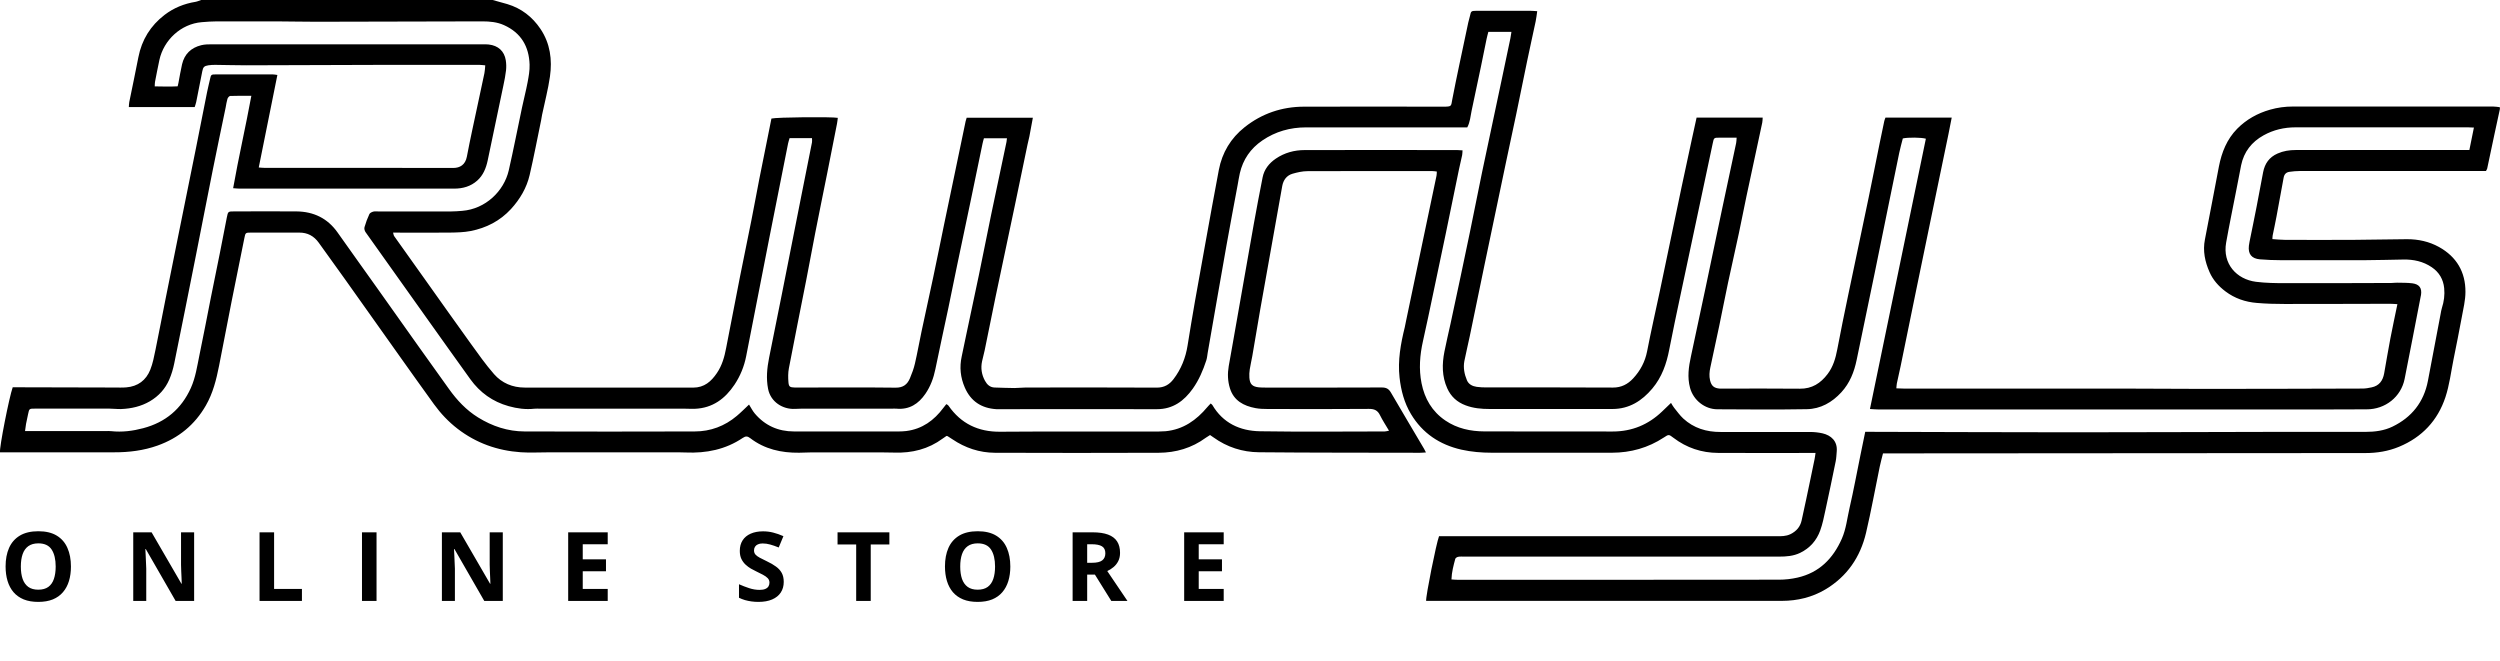
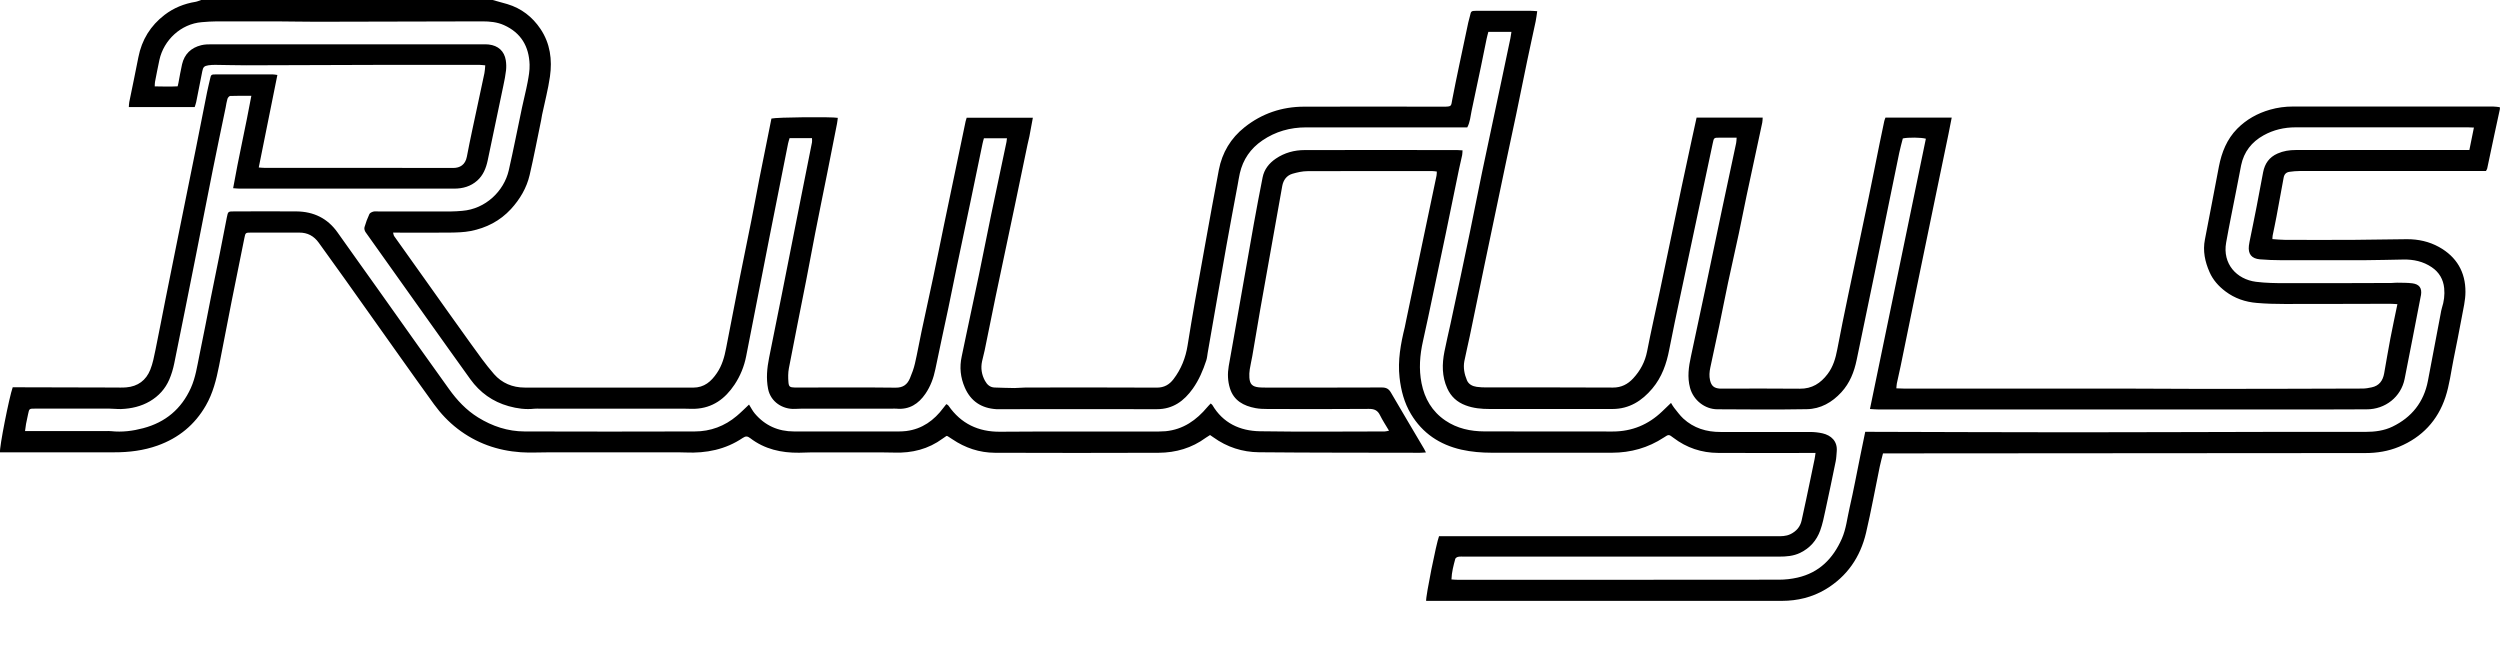
<svg xmlns="http://www.w3.org/2000/svg" width="208" height="55" viewBox="0 0 208 55" fill="none">
  <g clip-path="url(#clip0_435_2698)">
    <path d="M65.694 11.493C65.65 11.646 65.598 11.791 65.567 11.941C65.054 14.512 64.541 17.083 64.036 19.65C63.682 21.444 63.332 23.241 62.982 25.035C62.68 26.57 62.382 28.109 62.08 29.644C61.913 30.491 61.591 31.28 61.114 31.999C60.331 33.172 59.293 33.953 57.81 34.012C57.512 34.024 57.214 34.001 56.916 34.001C52.92 34.001 48.928 34.001 44.933 34.001C44.774 34.001 44.615 33.989 44.46 34.005C43.732 34.087 43.025 33.989 42.321 33.793C40.985 33.42 39.931 32.658 39.132 31.551C37.924 29.875 36.727 28.187 35.526 26.503C33.821 24.109 32.115 21.718 30.418 19.32C30.338 19.21 30.29 19.026 30.326 18.9C30.433 18.527 30.569 18.162 30.732 17.813C30.779 17.711 30.938 17.64 31.062 17.605C31.193 17.57 31.344 17.593 31.483 17.593C33.495 17.593 35.51 17.593 37.522 17.593C37.836 17.593 38.15 17.566 38.46 17.542C40.397 17.385 41.927 15.909 42.329 14.174C42.726 12.435 43.064 10.685 43.434 8.938C43.581 8.239 43.764 7.548 43.895 6.85C43.987 6.363 44.078 5.864 44.062 5.374C44.014 3.874 43.358 2.728 41.927 2.088C41.359 1.833 40.746 1.778 40.13 1.778C35.522 1.786 30.919 1.802 26.311 1.81C25.194 1.81 24.08 1.782 22.963 1.778C21.329 1.774 19.691 1.774 18.057 1.778C17.632 1.778 17.21 1.81 16.785 1.845C15.047 1.986 13.62 3.34 13.262 4.989C13.131 5.593 13.016 6.202 12.897 6.81C12.877 6.924 12.881 7.042 12.873 7.187C13.537 7.199 14.157 7.215 14.781 7.183C14.809 7.054 14.829 6.979 14.845 6.905C14.944 6.386 15.028 5.864 15.147 5.35C15.346 4.498 15.898 3.968 16.749 3.76C17.035 3.69 17.341 3.686 17.64 3.686C25.158 3.686 32.676 3.686 40.19 3.686C40.345 3.686 40.504 3.686 40.659 3.702C41.446 3.788 41.963 4.255 42.082 5.02C42.126 5.291 42.13 5.578 42.102 5.853C42.054 6.269 41.975 6.681 41.887 7.089C41.454 9.181 41.017 11.277 40.572 13.366C40.436 13.994 40.202 14.586 39.701 15.03C39.16 15.509 38.508 15.693 37.792 15.693C33.435 15.693 29.082 15.693 24.724 15.693C23.122 15.693 21.516 15.693 19.914 15.693C19.751 15.693 19.588 15.67 19.397 15.658C19.854 13.071 20.435 10.571 20.912 7.972C20.276 7.972 19.715 7.96 19.154 7.984C19.071 7.984 18.956 8.125 18.924 8.223C18.852 8.459 18.82 8.71 18.773 8.95C18.415 10.677 18.049 12.408 17.703 14.139C17.23 16.494 16.777 18.857 16.308 21.212C15.707 24.223 15.111 27.237 14.495 30.244C14.403 30.696 14.268 31.151 14.085 31.575C13.752 32.348 13.207 32.953 12.467 33.388C11.732 33.816 10.929 33.997 10.09 34.032C9.76 34.044 9.43 33.997 9.1 33.997C7.589 33.993 6.082 33.997 4.572 33.997C4.023 33.997 3.47 33.997 2.922 33.997C2.433 33.997 2.433 33.997 2.337 34.452C2.278 34.727 2.218 34.998 2.166 35.272C2.135 35.445 2.115 35.626 2.083 35.865H2.699C4.727 35.865 6.758 35.865 8.786 35.865C8.945 35.865 9.104 35.853 9.255 35.873C10.161 35.971 11.048 35.857 11.915 35.626C13.771 35.135 15.091 34.024 15.879 32.281C16.272 31.402 16.403 30.468 16.594 29.541C16.924 27.964 17.222 26.378 17.536 24.796C17.787 23.552 18.045 22.307 18.292 21.059C18.491 20.07 18.673 19.081 18.872 18.091C18.971 17.593 18.98 17.589 19.48 17.589C21.21 17.589 22.939 17.573 24.669 17.589C26.092 17.605 27.245 18.158 28.076 19.328C29.169 20.878 30.278 22.417 31.376 23.964C32.505 25.549 33.626 27.135 34.751 28.721C35.618 29.938 36.484 31.147 37.355 32.364C38.019 33.294 38.786 34.118 39.776 34.731C40.961 35.465 42.249 35.893 43.645 35.897C48.364 35.912 53.079 35.912 57.798 35.897C59.114 35.897 60.295 35.453 61.301 34.605C61.643 34.319 61.957 34.001 62.319 33.659C62.489 33.926 62.617 34.193 62.803 34.409C63.65 35.406 64.744 35.897 66.064 35.897C68.974 35.897 71.884 35.897 74.79 35.897C74.993 35.897 75.2 35.885 75.403 35.861C76.734 35.692 77.716 34.974 78.492 33.93C78.571 33.824 78.655 33.722 78.734 33.624C78.806 33.663 78.834 33.675 78.857 33.694C78.881 33.714 78.905 33.738 78.921 33.761C79.955 35.249 81.398 35.936 83.211 35.92C85.27 35.904 87.329 35.901 89.389 35.901C91.731 35.901 94.076 35.901 96.418 35.901C96.605 35.901 96.796 35.893 96.983 35.877C98.45 35.732 99.543 34.955 100.453 33.867C100.537 33.765 100.636 33.671 100.732 33.569C100.799 33.632 100.843 33.659 100.867 33.694C101.749 35.198 103.161 35.853 104.83 35.881C108.289 35.936 111.748 35.901 115.211 35.897C115.31 35.897 115.41 35.861 115.565 35.834C115.294 35.374 115.028 34.974 114.817 34.546C114.623 34.146 114.352 34.016 113.895 34.02C111.08 34.044 108.265 34.036 105.451 34.028C105.121 34.028 104.787 34.016 104.465 33.957C103.471 33.773 102.648 33.333 102.33 32.305C102.143 31.704 102.123 31.084 102.23 30.46C102.342 29.832 102.453 29.208 102.564 28.58C102.87 26.841 103.177 25.098 103.483 23.359C103.761 21.789 104.031 20.215 104.314 18.645C104.548 17.35 104.791 16.054 105.049 14.759C105.184 14.088 105.582 13.585 106.15 13.197C106.874 12.706 107.689 12.486 108.552 12.486C112.782 12.475 117.012 12.482 121.242 12.486C121.377 12.486 121.516 12.502 121.683 12.51C121.671 12.663 121.675 12.785 121.652 12.902C121.568 13.295 121.473 13.687 121.389 14.08C121.019 15.87 120.654 17.664 120.284 19.454C119.946 21.094 119.596 22.731 119.25 24.372C118.968 25.706 118.694 27.045 118.392 28.376C118.129 29.541 118.038 30.707 118.272 31.885C118.527 33.164 119.143 34.232 120.252 34.986C121.234 35.653 122.347 35.889 123.512 35.893C127.067 35.904 130.621 35.893 134.175 35.901C135.781 35.901 137.141 35.331 138.286 34.236C138.52 34.012 138.751 33.789 139.029 33.522C139.133 33.691 139.2 33.824 139.296 33.938C139.538 34.236 139.765 34.558 140.047 34.821C140.918 35.622 141.971 35.944 143.152 35.94C145.637 35.932 148.122 35.932 150.607 35.94C150.948 35.94 151.298 35.979 151.632 36.053C152.344 36.218 152.889 36.701 152.817 37.549C152.793 37.828 152.785 38.11 152.73 38.381C152.455 39.731 152.173 41.086 151.879 42.432C151.756 43.005 151.64 43.59 151.441 44.14C151.139 44.968 150.587 45.604 149.768 46C149.211 46.267 148.623 46.31 148.022 46.31C139.296 46.31 130.565 46.31 121.838 46.31C121.668 46.31 121.489 46.294 121.322 46.326C121.23 46.342 121.099 46.424 121.079 46.499C120.932 47.048 120.781 47.598 120.761 48.21C120.952 48.222 121.103 48.238 121.258 48.238C130.175 48.238 139.089 48.242 148.006 48.23C148.523 48.23 149.048 48.171 149.549 48.057C151.366 47.645 152.511 46.467 153.238 44.827C153.6 44.006 153.684 43.119 153.883 42.263C154.22 40.799 154.491 39.319 154.793 37.843C154.92 37.223 155.047 36.603 155.187 35.928C155.413 35.928 155.612 35.928 155.815 35.928C161.349 35.94 166.883 35.967 172.421 35.967C177.959 35.967 183.553 35.94 189.119 35.932C191.683 35.928 194.248 35.924 196.808 35.932C197.591 35.932 198.359 35.834 199.054 35.496C200.66 34.719 201.662 33.451 202 31.7C202.358 29.844 202.704 27.983 203.058 26.127C203.09 25.958 203.113 25.789 203.165 25.628C203.34 25.09 203.412 24.537 203.356 23.976C203.284 23.245 202.942 22.653 202.322 22.233C201.611 21.75 200.808 21.577 199.957 21.593C198.887 21.609 197.818 21.644 196.752 21.648C194.427 21.656 192.097 21.656 189.771 21.648C189.191 21.648 188.606 21.624 188.03 21.577C187.33 21.518 187.028 21.13 187.107 20.447C187.119 20.341 187.135 20.231 187.159 20.125C187.354 19.151 187.561 18.182 187.747 17.208C187.934 16.251 188.105 15.289 188.292 14.327C188.431 13.613 188.797 13.079 189.493 12.773C189.982 12.557 190.483 12.482 191.003 12.482H205.451C205.582 11.835 205.702 11.242 205.829 10.614C205.614 10.606 205.475 10.594 205.336 10.594C200.553 10.594 195.774 10.594 190.992 10.594C190.045 10.594 189.155 10.802 188.332 11.258C187.334 11.811 186.694 12.635 186.463 13.746C186.316 14.461 186.185 15.179 186.046 15.893C185.768 17.322 185.469 18.751 185.215 20.184C184.901 21.946 186.078 23.238 187.7 23.446C188.507 23.548 189.33 23.559 190.145 23.559C193.087 23.567 196.025 23.552 198.967 23.544C199.122 23.544 199.281 23.516 199.436 23.52C199.857 23.528 200.287 23.52 200.704 23.571C201.297 23.65 201.515 23.972 201.428 24.545C201.424 24.576 201.416 24.604 201.408 24.635C200.963 26.931 200.521 29.231 200.064 31.528C199.77 33.008 198.466 34.063 196.899 34.056C195.75 34.052 194.602 34.067 193.456 34.067C184.917 34.067 176.377 34.067 167.837 34.067C163.985 34.067 160.132 34.067 156.28 34.067C156.069 34.067 155.854 34.044 155.58 34.028C157.139 26.488 158.685 19.014 160.232 11.54C159.838 11.43 158.785 11.419 158.315 11.517C158.216 11.909 158.101 12.31 158.017 12.714C157.719 14.139 157.429 15.568 157.139 16.996C156.749 18.896 156.367 20.796 155.978 22.696C155.481 25.11 154.968 27.524 154.475 29.938C154.268 30.943 153.906 31.869 153.199 32.639C152.431 33.475 151.477 34.024 150.328 34.044C147.843 34.087 145.359 34.067 142.874 34.052C141.848 34.044 140.894 33.306 140.612 32.27C140.373 31.383 140.496 30.519 140.687 29.648C141.097 27.752 141.502 25.86 141.9 23.96C142.369 21.742 142.826 19.528 143.295 17.31C143.677 15.505 144.067 13.703 144.448 11.901C144.476 11.772 144.472 11.638 144.488 11.454C143.983 11.454 143.53 11.454 143.077 11.454C142.6 11.454 142.596 11.454 142.5 11.921C141.975 14.378 141.454 16.835 140.934 19.293C140.56 21.051 140.182 22.81 139.813 24.568C139.498 26.068 139.172 27.571 138.882 29.078C138.656 30.268 138.266 31.383 137.471 32.328C136.612 33.349 135.559 34.024 134.167 34.028C130.756 34.036 127.341 34.036 123.93 34.028C123.254 34.028 122.586 33.969 121.942 33.726C121.226 33.459 120.717 32.992 120.411 32.309C119.966 31.32 119.97 30.291 120.177 29.251C120.328 28.49 120.507 27.736 120.674 26.978C120.96 25.644 121.246 24.313 121.528 22.979C121.787 21.75 122.045 20.525 122.3 19.297C122.638 17.64 122.964 15.984 123.309 14.327C123.842 11.791 124.387 9.26 124.92 6.728C125.17 5.546 125.421 4.361 125.667 3.176C125.699 3.015 125.719 2.854 125.751 2.653H123.83C123.779 2.854 123.723 3.046 123.683 3.242C123.524 4 123.377 4.761 123.218 5.523C122.96 6.751 122.697 7.98 122.439 9.209C122.339 9.672 122.316 10.155 122.077 10.598H121.497C117.219 10.598 112.941 10.598 108.663 10.598C107.343 10.598 106.123 10.94 105.029 11.685C104.043 12.357 103.419 13.267 103.153 14.418C103.081 14.735 103.033 15.057 102.974 15.379C102.664 17.055 102.342 18.731 102.044 20.411C101.515 23.387 101.002 26.37 100.481 29.349C100.445 29.561 100.429 29.785 100.362 29.989C100.091 30.817 99.75 31.618 99.241 32.336C98.513 33.357 97.591 34.048 96.247 34.044C91.814 34.032 87.377 34.044 82.944 34.044C82.928 34.044 82.912 34.044 82.897 34.044C81.656 33.965 80.77 33.388 80.273 32.246C79.907 31.406 79.819 30.546 80.014 29.655C80.138 29.078 80.253 28.501 80.376 27.924C80.734 26.24 81.096 24.56 81.445 22.876C81.791 21.204 82.117 19.532 82.463 17.864C82.881 15.842 83.314 13.825 83.74 11.807C83.759 11.721 83.763 11.631 83.779 11.501H81.863C81.819 11.662 81.775 11.807 81.744 11.96C81.414 13.554 81.088 15.148 80.754 16.737C80.38 18.527 79.998 20.317 79.625 22.107C79.382 23.277 79.147 24.447 78.905 25.616C78.547 27.316 78.169 29.012 77.824 30.711C77.673 31.453 77.418 32.144 76.993 32.764C76.42 33.6 75.657 34.103 74.579 34.001C74.456 33.989 74.329 34.001 74.202 34.001C71.701 34.001 69.2 34.001 66.7 34.001C66.513 34.001 66.322 34.012 66.135 34.02C65.125 34.067 64.12 33.447 63.905 32.356C63.734 31.488 63.817 30.629 63.988 29.769C64.342 28.003 64.7 26.24 65.05 24.478C65.602 21.695 66.151 18.912 66.704 16.125C66.986 14.696 67.276 13.267 67.558 11.839C67.578 11.736 67.558 11.631 67.558 11.493H65.686H65.694ZM208 9.032C207.841 9.758 207.682 10.48 207.53 11.207C207.332 12.145 207.133 13.087 206.934 14.025C206.922 14.084 206.878 14.135 206.831 14.229H206.234C201.265 14.229 196.295 14.229 191.326 14.229C191.043 14.229 190.761 14.257 190.483 14.296C190.204 14.335 190.049 14.5 189.998 14.787C189.807 15.87 189.608 16.949 189.401 18.033C189.306 18.551 189.191 19.065 189.087 19.583C189.071 19.669 189.071 19.764 189.063 19.893C189.425 19.917 189.767 19.956 190.109 19.956C192.013 19.96 193.914 19.968 195.818 19.956C197.297 19.948 198.772 19.909 200.251 19.901C201.193 19.897 202.1 20.093 202.923 20.549C204.394 21.365 205.133 22.641 205.125 24.286C205.125 24.988 204.946 25.695 204.819 26.397C204.604 27.571 204.366 28.741 204.131 29.914C203.921 30.962 203.793 32.038 203.459 33.047C202.819 34.978 201.523 36.375 199.599 37.172C198.7 37.545 197.766 37.694 196.8 37.694C183.625 37.702 170.445 37.714 157.266 37.722H156.665C156.57 38.106 156.471 38.46 156.395 38.821C156.013 40.658 155.684 42.507 155.254 44.332C154.781 46.342 153.68 47.967 151.863 49.046C150.766 49.698 149.545 49.988 148.265 49.992C142.699 50 137.133 49.992 131.563 49.992H118.654C118.618 49.6 119.501 45.188 119.727 44.614H120.348C129.5 44.614 138.652 44.614 147.804 44.614C148.193 44.614 148.579 44.626 148.957 44.446C149.462 44.202 149.78 43.826 149.895 43.303C150.157 42.138 150.396 40.968 150.642 39.798C150.754 39.268 150.865 38.734 150.972 38.205C151.004 38.055 151.02 37.906 151.052 37.686H150.448C147.947 37.686 145.446 37.698 142.945 37.682C141.574 37.675 140.325 37.259 139.232 36.426C138.846 36.132 138.842 36.128 138.433 36.399C137.125 37.259 135.682 37.663 134.119 37.667C130.788 37.671 127.452 37.667 124.117 37.667C123.266 37.667 122.415 37.596 121.592 37.412C119.779 36.999 118.348 36.046 117.39 34.444C116.829 33.506 116.563 32.481 116.443 31.41C116.284 29.981 116.539 28.599 116.877 27.226C116.921 27.045 116.948 26.861 116.988 26.68C117.398 24.725 117.807 22.767 118.217 20.812C118.65 18.747 119.083 16.686 119.517 14.622C119.537 14.52 119.537 14.41 119.544 14.272C119.405 14.257 119.282 14.233 119.163 14.233C115.704 14.233 112.245 14.225 108.786 14.241C108.369 14.241 107.943 14.339 107.542 14.453C107.045 14.598 106.775 14.983 106.683 15.473C106.385 17.106 106.099 18.739 105.809 20.376C105.49 22.162 105.168 23.948 104.854 25.734C104.628 27.033 104.417 28.332 104.19 29.632C104.127 29.997 104.035 30.358 103.98 30.727C103.944 30.955 103.932 31.19 103.948 31.422C103.988 31.963 104.19 32.167 104.731 32.226C104.934 32.25 105.141 32.246 105.343 32.246C108.552 32.246 111.76 32.254 114.968 32.238C115.334 32.238 115.541 32.348 115.72 32.654C116.634 34.224 117.565 35.783 118.487 37.349C118.531 37.427 118.57 37.51 118.638 37.643C118.447 37.655 118.296 37.671 118.145 37.671C113.68 37.659 109.216 37.671 104.747 37.628C103.375 37.616 102.091 37.204 100.962 36.391C100.875 36.328 100.783 36.269 100.676 36.195C100.553 36.273 100.433 36.344 100.322 36.422C99.157 37.278 97.829 37.663 96.402 37.671C91.858 37.686 87.314 37.69 82.769 37.671C81.489 37.663 80.3 37.266 79.235 36.544C79.104 36.458 78.973 36.375 78.841 36.289C78.829 36.281 78.81 36.281 78.75 36.269C78.662 36.328 78.547 36.407 78.436 36.485C77.239 37.368 75.883 37.706 74.409 37.655C74.047 37.643 73.685 37.639 73.323 37.639C71.387 37.639 69.455 37.639 67.519 37.639C67.173 37.639 66.827 37.667 66.481 37.667C64.998 37.682 63.611 37.372 62.418 36.454C62.195 36.281 62.036 36.273 61.798 36.434C60.366 37.4 58.76 37.722 57.055 37.647C56.884 37.639 56.709 37.635 56.538 37.635C52.888 37.635 49.242 37.635 45.593 37.635C44.837 37.635 44.082 37.679 43.331 37.628C41.39 37.494 39.621 36.866 38.075 35.677C37.315 35.092 36.667 34.405 36.107 33.632C35.141 32.297 34.187 30.955 33.232 29.612C31.718 27.485 30.211 25.349 28.696 23.222C27.977 22.209 27.245 21.204 26.521 20.195C26.12 19.638 25.591 19.344 24.883 19.352C23.548 19.359 22.212 19.352 20.872 19.352C20.427 19.352 20.419 19.367 20.331 19.811C19.981 21.561 19.62 23.308 19.274 25.055C18.92 26.849 18.582 28.651 18.224 30.444C17.997 31.587 17.719 32.709 17.127 33.738C16.204 35.343 14.865 36.442 13.111 37.07C11.943 37.486 10.738 37.635 9.501 37.632C6.528 37.632 3.558 37.632 0.584 37.632H-0C-0.064 37.243 0.763 33.051 1.057 32.222C1.224 32.222 1.407 32.222 1.594 32.222C4.234 32.23 6.878 32.234 9.517 32.242C9.847 32.242 10.173 32.258 10.503 32.23C11.473 32.152 12.153 31.638 12.503 30.762C12.714 30.236 12.821 29.663 12.937 29.102C13.227 27.693 13.493 26.276 13.775 24.866C14.141 23.029 14.515 21.189 14.884 19.352C15.358 17.008 15.835 14.669 16.304 12.329C16.614 10.779 16.916 9.228 17.226 7.678C17.298 7.313 17.393 6.952 17.473 6.587C17.556 6.21 17.564 6.19 17.97 6.19C19.544 6.19 21.114 6.19 22.689 6.19C22.796 6.19 22.899 6.214 23.078 6.237C22.562 8.804 22.049 11.348 21.528 13.935C21.731 13.95 21.866 13.966 22.005 13.966C27.241 13.966 32.477 13.962 37.713 13.974C38.266 13.974 38.715 13.711 38.842 13.04C39.124 11.548 39.458 10.064 39.772 8.577C39.947 7.745 40.134 6.912 40.305 6.08C40.345 5.888 40.349 5.684 40.373 5.436C40.178 5.421 40.027 5.397 39.88 5.397C37.224 5.397 34.564 5.393 31.908 5.397C28.104 5.405 24.299 5.425 20.494 5.433C19.631 5.433 18.765 5.405 17.902 5.397C17.715 5.397 17.524 5.405 17.337 5.433C16.984 5.488 16.896 5.586 16.829 5.935C16.662 6.787 16.495 7.639 16.324 8.49C16.292 8.639 16.236 8.781 16.197 8.91H10.718C10.734 8.738 10.73 8.616 10.754 8.498C11.008 7.25 11.271 6.01 11.513 4.761C11.795 3.313 12.523 2.135 13.696 1.236C14.451 0.659 15.318 0.306 16.264 0.153C16.427 0.126 16.578 0.051 16.737 0H40.989C41.394 0.114 41.804 0.22 42.209 0.341C43.382 0.695 44.289 1.401 44.965 2.402C45.78 3.615 45.955 4.973 45.756 6.371C45.605 7.438 45.322 8.49 45.1 9.554C45.068 9.707 45.052 9.86 45.02 10.013C44.706 11.532 44.416 13.055 44.066 14.563C43.816 15.634 43.263 16.573 42.512 17.393C41.601 18.382 40.46 18.967 39.152 19.222C38.588 19.332 37.995 19.344 37.415 19.352C36.031 19.367 34.648 19.355 33.264 19.355H32.704C32.743 19.485 32.747 19.579 32.795 19.646C33.694 20.914 34.6 22.182 35.502 23.45C36.711 25.145 37.912 26.853 39.132 28.541C39.768 29.42 40.393 30.315 41.108 31.131C41.756 31.869 42.639 32.246 43.657 32.246C48.328 32.246 52.995 32.242 57.667 32.25C58.601 32.25 59.174 31.736 59.647 31.037C60.076 30.409 60.275 29.691 60.414 28.957C60.792 26.978 61.177 24.996 61.567 23.022C61.877 21.456 62.207 19.893 62.517 18.323C62.744 17.185 62.951 16.039 63.173 14.9C63.404 13.731 63.642 12.561 63.877 11.391C63.98 10.873 64.084 10.359 64.183 9.864C64.612 9.75 69.177 9.707 69.705 9.805C69.685 9.966 69.669 10.131 69.638 10.292C69.371 11.662 69.101 13.032 68.827 14.398C68.493 16.07 68.147 17.738 67.821 19.414C67.57 20.69 67.34 21.97 67.089 23.249C66.604 25.714 66.107 28.175 65.634 30.645C65.563 31.021 65.567 31.418 65.598 31.799C65.63 32.183 65.726 32.23 66.119 32.242C66.37 32.25 66.624 32.242 66.875 32.242C69.423 32.242 71.971 32.222 74.516 32.254C75.144 32.262 75.49 31.983 75.705 31.477C75.872 31.08 76.027 30.668 76.122 30.248C76.329 29.357 76.484 28.458 76.675 27.563C76.997 26.048 77.335 24.537 77.653 23.022C77.955 21.597 78.241 20.164 78.535 18.739C78.841 17.267 79.151 15.795 79.458 14.323C79.752 12.91 80.046 11.501 80.34 10.088C80.36 9.998 80.392 9.911 80.428 9.794H85.934C85.835 10.331 85.743 10.845 85.644 11.356C85.6 11.584 85.537 11.807 85.489 12.031C85.139 13.699 84.797 15.371 84.447 17.04C83.91 19.587 83.366 22.135 82.833 24.686C82.523 26.174 82.229 27.665 81.923 29.153C81.859 29.455 81.775 29.757 81.708 30.06C81.585 30.629 81.672 31.174 81.95 31.681C82.121 31.995 82.364 32.23 82.754 32.242C83.302 32.258 83.851 32.281 84.399 32.285C84.713 32.285 85.028 32.242 85.338 32.242C88.972 32.242 92.601 32.226 96.235 32.25C96.863 32.254 97.289 31.999 97.635 31.547C98.271 30.715 98.644 29.773 98.807 28.741C99.002 27.516 99.209 26.291 99.42 25.071C99.698 23.485 99.988 21.899 100.274 20.313C100.648 18.253 101.014 16.192 101.407 14.135C101.682 12.698 102.401 11.493 103.558 10.579C104.993 9.444 106.651 8.879 108.488 8.875C112.341 8.863 116.193 8.871 120.045 8.875C120.821 8.875 120.717 8.848 120.833 8.255C121.012 7.325 121.202 6.398 121.397 5.476C121.648 4.279 121.902 3.081 122.157 1.884C122.2 1.688 122.264 1.496 122.308 1.299C122.383 0.934 122.411 0.903 122.809 0.899C123.707 0.895 124.602 0.899 125.496 0.899C126.108 0.899 126.725 0.899 127.337 0.899C127.504 0.899 127.675 0.919 127.897 0.93C127.85 1.244 127.822 1.519 127.766 1.782C127.536 2.873 127.289 3.961 127.063 5.056C126.756 6.528 126.462 8 126.156 9.472C125.878 10.806 125.588 12.137 125.305 13.472C124.705 16.325 124.105 19.179 123.512 22.032C123.099 24.007 122.697 25.981 122.288 27.956C122.145 28.654 121.97 29.345 121.834 30.044C121.731 30.59 121.834 31.127 122.049 31.638C122.192 31.979 122.51 32.136 122.868 32.187C123.131 32.222 123.401 32.234 123.667 32.234C127.174 32.234 130.68 32.226 134.187 32.246C134.899 32.25 135.435 31.963 135.881 31.481C136.473 30.841 136.867 30.107 137.038 29.235C137.36 27.575 137.737 25.926 138.087 24.274C138.401 22.786 138.711 21.299 139.021 19.811C139.316 18.398 139.606 16.988 139.904 15.579C140.186 14.245 140.476 12.914 140.763 11.579C140.89 10.991 141.021 10.402 141.156 9.786H146.655C146.643 9.939 146.647 10.076 146.619 10.206C146.186 12.239 145.744 14.268 145.311 16.302C145.092 17.334 144.897 18.37 144.675 19.403C144.381 20.78 144.067 22.15 143.772 23.528C143.518 24.725 143.287 25.93 143.037 27.128C142.798 28.282 142.548 29.432 142.297 30.586C142.222 30.939 142.194 31.292 142.277 31.645C142.389 32.109 142.607 32.297 143.096 32.332C143.224 32.34 143.347 32.332 143.474 32.332C145.565 32.332 147.657 32.317 149.748 32.34C150.758 32.352 151.477 31.885 152.054 31.123C152.519 30.511 152.722 29.805 152.861 29.067C153.143 27.575 153.449 26.087 153.759 24.6C154.324 21.883 154.9 19.167 155.469 16.451C155.783 14.947 156.077 13.44 156.383 11.937C156.51 11.313 156.642 10.692 156.773 10.068C156.793 9.978 156.832 9.896 156.872 9.782H162.383C162.287 10.272 162.2 10.724 162.108 11.179C161.79 12.71 161.472 14.245 161.154 15.776C160.582 18.539 160.009 21.302 159.441 24.066C159.003 26.193 158.574 28.321 158.136 30.444C158.037 30.931 157.922 31.41 157.818 31.897C157.795 32.014 157.795 32.136 157.775 32.309C158.021 32.317 158.236 32.332 158.451 32.332C164.661 32.332 170.875 32.332 177.085 32.332C179.208 32.332 181.331 32.356 183.454 32.356C187.827 32.356 192.196 32.34 196.569 32.328C196.816 32.328 197.066 32.281 197.313 32.23C197.953 32.101 198.255 31.665 198.362 31.064C198.533 30.103 198.692 29.141 198.875 28.18C199.054 27.237 199.261 26.299 199.464 25.306C199.241 25.294 199.042 25.275 198.848 25.275C195.921 25.279 192.999 25.294 190.073 25.291C189.306 25.291 188.531 25.271 187.767 25.204C186.813 25.126 185.931 24.827 185.155 24.242C184.583 23.811 184.118 23.289 183.835 22.641C183.454 21.777 183.259 20.878 183.45 19.921C183.851 17.899 184.221 15.87 184.615 13.844C184.845 12.671 185.275 11.584 186.137 10.708C186.901 9.939 187.819 9.425 188.865 9.126C189.489 8.946 190.125 8.863 190.773 8.863C196.323 8.863 201.877 8.863 207.427 8.863C207.614 8.863 207.801 8.899 207.984 8.918V9.012L208 9.032Z" fill="black" />
  </g>
-   <path d="M5.902 47.137C5.902 47.577 5.848 47.978 5.738 48.34C5.629 48.699 5.462 49.009 5.238 49.27C5.017 49.53 4.736 49.73 4.395 49.871C4.053 50.009 3.65 50.078 3.184 50.078C2.717 50.078 2.314 50.009 1.973 49.871C1.632 49.73 1.349 49.53 1.125 49.27C0.904 49.009 0.738 48.698 0.629 48.336C0.52 47.974 0.465 47.572 0.465 47.129C0.465 46.538 0.561 46.023 0.754 45.586C0.949 45.146 1.249 44.805 1.652 44.562C2.056 44.32 2.569 44.199 3.191 44.199C3.811 44.199 4.32 44.32 4.719 44.562C5.12 44.805 5.417 45.146 5.609 45.586C5.805 46.026 5.902 46.543 5.902 47.137ZM1.734 47.137C1.734 47.535 1.784 47.879 1.883 48.168C1.984 48.454 2.142 48.676 2.355 48.832C2.569 48.986 2.845 49.062 3.184 49.062C3.527 49.062 3.806 48.986 4.02 48.832C4.233 48.676 4.388 48.454 4.484 48.168C4.583 47.879 4.633 47.535 4.633 47.137C4.633 46.538 4.521 46.066 4.297 45.723C4.073 45.379 3.704 45.207 3.191 45.207C2.85 45.207 2.572 45.285 2.355 45.441C2.142 45.595 1.984 45.816 1.883 46.105C1.784 46.392 1.734 46.736 1.734 47.137ZM16.152 50H14.613L12.129 45.68H12.094C12.104 45.859 12.113 46.04 12.121 46.223C12.129 46.405 12.137 46.587 12.145 46.77C12.152 46.949 12.16 47.13 12.168 47.312V50H11.086V44.289H12.613L15.094 48.566H15.121C15.116 48.389 15.109 48.214 15.102 48.039C15.094 47.865 15.086 47.69 15.078 47.516C15.073 47.341 15.068 47.167 15.062 46.992V44.289H16.152V50ZM21.594 50V44.289H22.805V49H25.121V50H21.594ZM30.117 50V44.289H31.328V50H30.117ZM41.832 50H40.293L37.809 45.68H37.773C37.784 45.859 37.793 46.04 37.801 46.223C37.809 46.405 37.816 46.587 37.824 46.77C37.832 46.949 37.84 47.13 37.848 47.312V50H36.766V44.289H38.293L40.773 48.566H40.801C40.796 48.389 40.789 48.214 40.781 48.039C40.773 47.865 40.766 47.69 40.758 47.516C40.753 47.341 40.747 47.167 40.742 46.992V44.289H41.832V50ZM50.562 50H47.273V44.289H50.562V45.281H48.484V46.535H50.418V47.527H48.484V49H50.562V50ZM65.207 48.414C65.207 48.753 65.125 49.047 64.961 49.297C64.797 49.547 64.557 49.74 64.242 49.875C63.93 50.01 63.55 50.078 63.102 50.078C62.904 50.078 62.71 50.065 62.52 50.039C62.332 50.013 62.151 49.975 61.977 49.926C61.805 49.874 61.641 49.81 61.484 49.734V48.609C61.755 48.729 62.036 48.837 62.328 48.934C62.62 49.03 62.909 49.078 63.195 49.078C63.393 49.078 63.552 49.052 63.672 49C63.794 48.948 63.883 48.876 63.938 48.785C63.992 48.694 64.019 48.59 64.019 48.473C64.019 48.329 63.971 48.207 63.875 48.105C63.779 48.004 63.646 47.909 63.477 47.82C63.31 47.732 63.121 47.637 62.91 47.535C62.777 47.473 62.633 47.397 62.477 47.309C62.32 47.217 62.172 47.107 62.031 46.977C61.891 46.846 61.775 46.689 61.684 46.504C61.595 46.316 61.551 46.092 61.551 45.832C61.551 45.491 61.629 45.199 61.785 44.957C61.941 44.715 62.164 44.53 62.453 44.402C62.745 44.272 63.089 44.207 63.484 44.207C63.781 44.207 64.064 44.242 64.332 44.312C64.603 44.38 64.885 44.479 65.18 44.609L64.789 45.551C64.526 45.444 64.29 45.362 64.082 45.305C63.874 45.245 63.661 45.215 63.445 45.215C63.294 45.215 63.165 45.24 63.059 45.289C62.952 45.336 62.871 45.404 62.816 45.492C62.762 45.578 62.734 45.678 62.734 45.793C62.734 45.928 62.773 46.043 62.852 46.137C62.932 46.228 63.052 46.316 63.211 46.402C63.372 46.488 63.573 46.589 63.812 46.703C64.104 46.841 64.353 46.986 64.559 47.137C64.767 47.285 64.927 47.461 65.039 47.664C65.151 47.865 65.207 48.115 65.207 48.414ZM72.445 50H71.234V45.297H69.684V44.289H73.996V45.297H72.445V50ZM84.059 47.137C84.059 47.577 84.004 47.978 83.894 48.34C83.785 48.699 83.618 49.009 83.394 49.27C83.173 49.53 82.892 49.73 82.551 49.871C82.21 50.009 81.806 50.078 81.34 50.078C80.874 50.078 80.47 50.009 80.129 49.871C79.788 49.73 79.505 49.53 79.281 49.27C79.06 49.009 78.894 48.698 78.785 48.336C78.676 47.974 78.621 47.572 78.621 47.129C78.621 46.538 78.717 46.023 78.91 45.586C79.106 45.146 79.405 44.805 79.809 44.562C80.212 44.32 80.725 44.199 81.348 44.199C81.967 44.199 82.477 44.32 82.875 44.562C83.276 44.805 83.573 45.146 83.766 45.586C83.961 46.026 84.059 46.543 84.059 47.137ZM79.891 47.137C79.891 47.535 79.94 47.879 80.039 48.168C80.141 48.454 80.298 48.676 80.512 48.832C80.725 48.986 81.001 49.062 81.34 49.062C81.684 49.062 81.962 48.986 82.176 48.832C82.389 48.676 82.544 48.454 82.641 48.168C82.74 47.879 82.789 47.535 82.789 47.137C82.789 46.538 82.677 46.066 82.453 45.723C82.229 45.379 81.861 45.207 81.348 45.207C81.007 45.207 80.728 45.285 80.512 45.441C80.298 45.595 80.141 45.816 80.039 46.105C79.94 46.392 79.891 46.736 79.891 47.137ZM90.906 44.289C91.424 44.289 91.852 44.352 92.188 44.477C92.526 44.602 92.777 44.79 92.941 45.043C93.106 45.296 93.188 45.615 93.188 46C93.188 46.26 93.138 46.488 93.039 46.684C92.94 46.879 92.81 47.044 92.648 47.18C92.487 47.315 92.312 47.426 92.125 47.512L93.805 50H92.461L91.098 47.809H90.453V50H89.242V44.289H90.906ZM90.82 45.281H90.453V46.824H90.844C91.245 46.824 91.531 46.758 91.703 46.625C91.878 46.49 91.965 46.292 91.965 46.031C91.965 45.76 91.871 45.568 91.684 45.453C91.499 45.339 91.211 45.281 90.82 45.281ZM101.812 50H98.523V44.289H101.812V45.281H99.734V46.535H101.668V47.527H99.734V49H101.812V50Z" fill="black" />
  <defs>
    <clipPath id="clip0_435_2698">
      <rect width="208" height="50" fill="white" />
    </clipPath>
  </defs>
</svg>